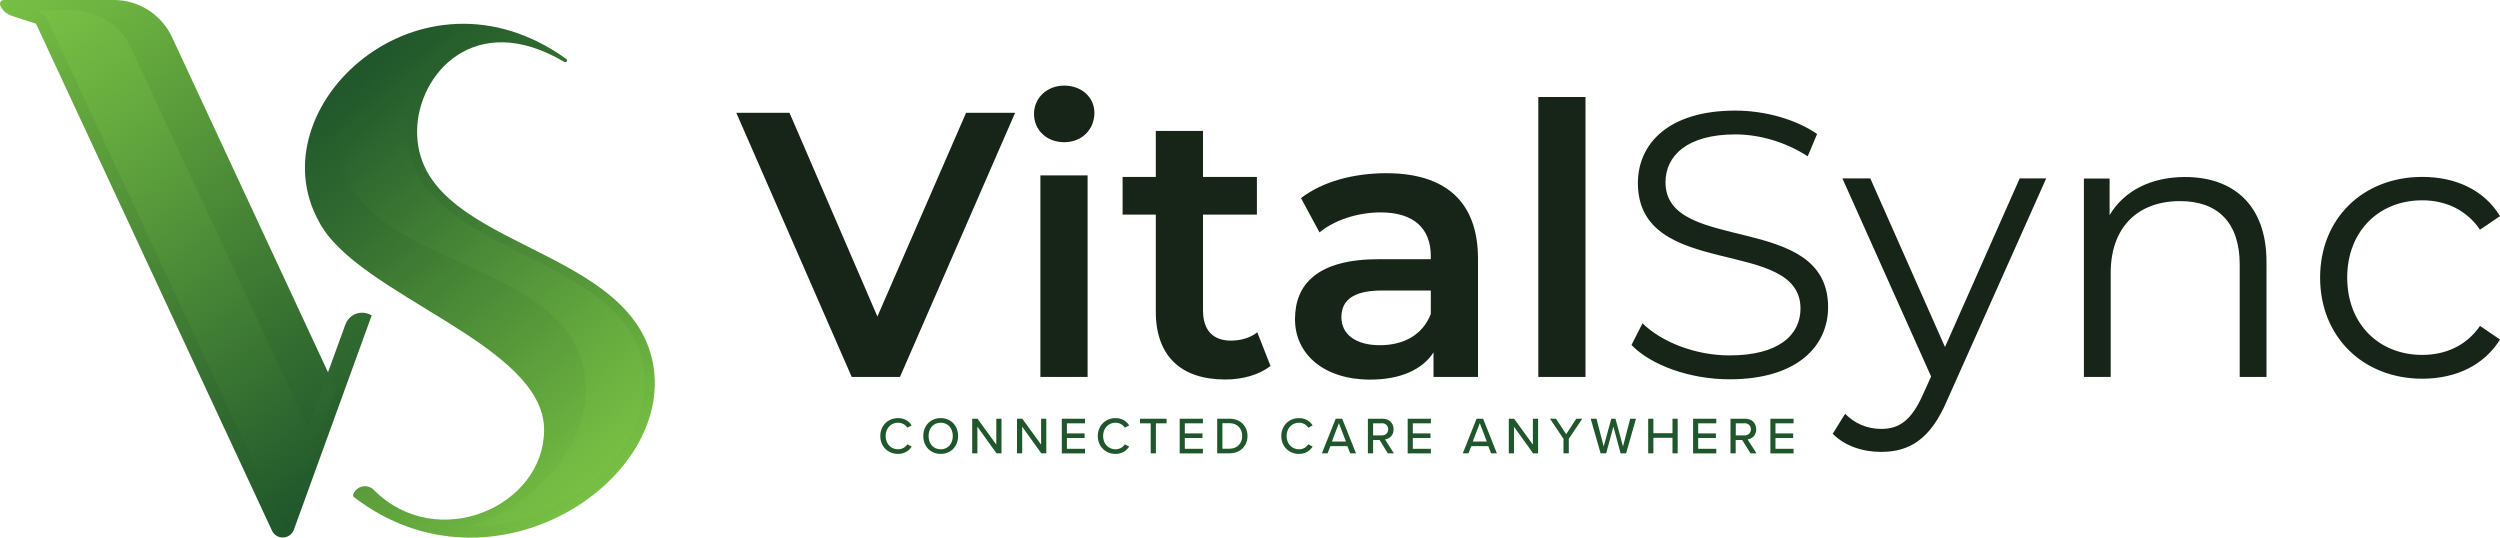
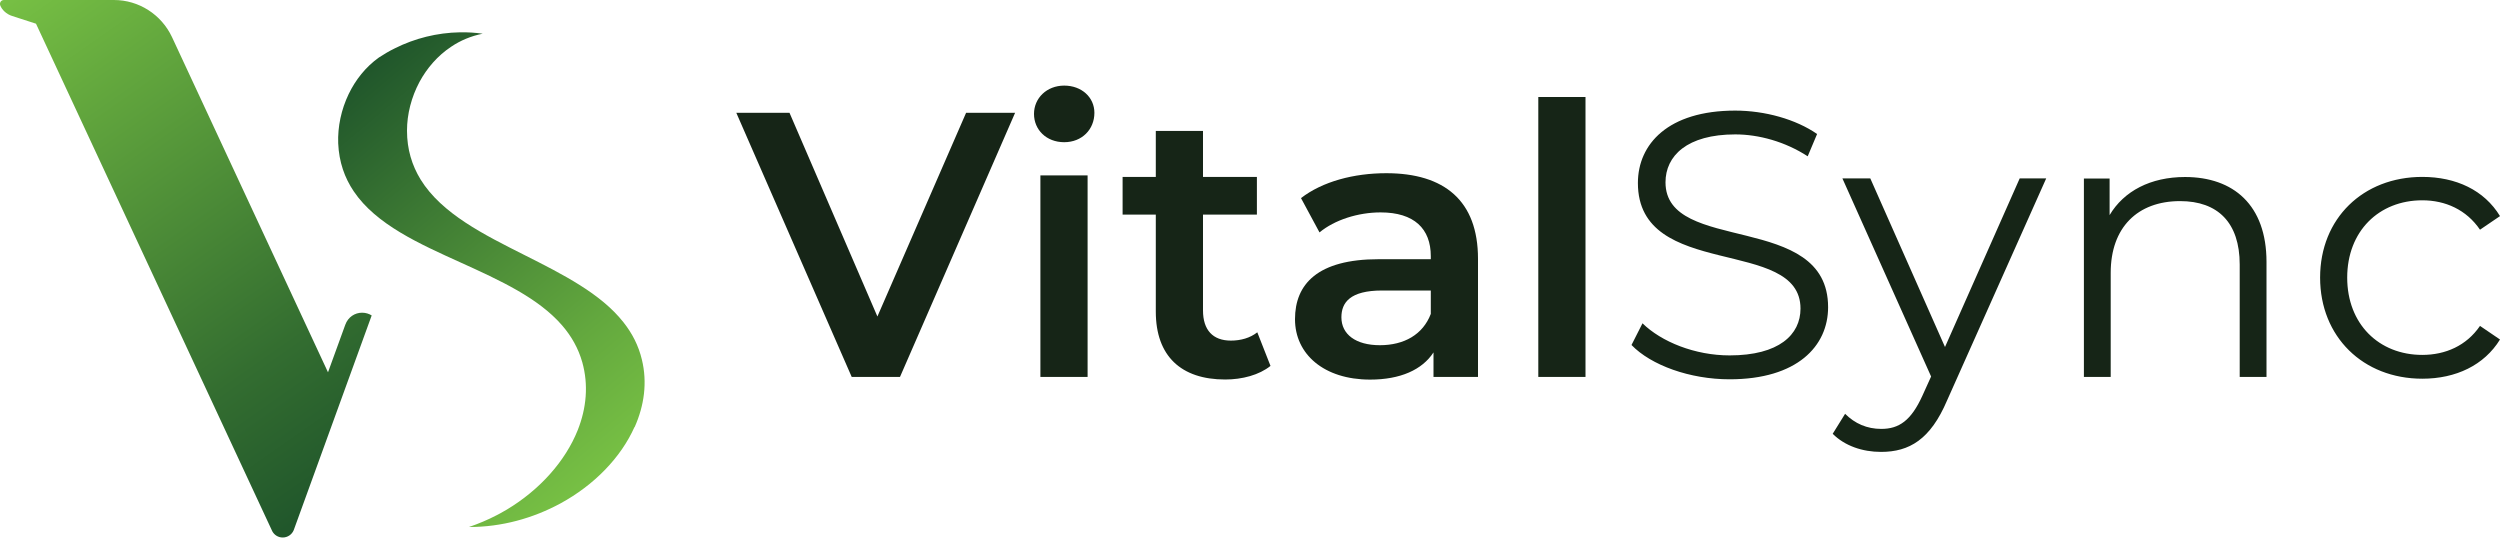
<svg xmlns="http://www.w3.org/2000/svg" xmlns:xlink="http://www.w3.org/1999/xlink" viewBox="0 0 250 53.75">
  <linearGradient id="a" gradientTransform="matrix(1 0 0 -1 0 573.86)" gradientUnits="userSpaceOnUse" x1="31.18" x2="62.19" y1="563.73" y2="526.78">
    <stop offset="0" stop-color="#20562b" />
    <stop offset=".26" stop-color="#336d30" />
    <stop offset=".81" stop-color="#65aa3e" />
    <stop offset="1" stop-color="#77c044" />
  </linearGradient>
  <linearGradient id="b">
    <stop offset="0" stop-color="#20562b" />
    <stop offset=".19" stop-color="#316b30" />
    <stop offset=".74" stop-color="#63a83e" />
    <stop offset="1" stop-color="#77c044" />
  </linearGradient>
  <linearGradient id="c" gradientTransform="matrix(1 0 0 -1 0 573.86)" gradientUnits="userSpaceOnUse" x1="32.58" x2="62.31" xlink:href="#b" y1="563.7" y2="528.27" />
  <linearGradient id="d" x1="36.39" x2="1.8" xlink:href="#a" y1="525.54" y2="574.93" />
  <linearGradient id="e" gradientTransform="matrix(1 0 0 -1 0 573.86)" gradientUnits="userSpaceOnUse" x1="34.6" x2="2.29" xlink:href="#b" y1="525.41" y2="571.55" />
-   <path d="m88.03 43.6c0-1.06.79-1.79 1.77-1.79.68 0 1.11.33 1.37.73l-.44.23c-.18-.29-.52-.5-.93-.5-.7 0-1.24.55-1.24 1.33s.54 1.33 1.24 1.33c.41 0 .75-.21.93-.5l.44.23c-.27.4-.7.73-1.37.73-.99 0-1.77-.73-1.77-1.79zm6.04-1.79c1.03 0 1.74.76 1.74 1.79s-.71 1.79-1.74 1.79-1.74-.76-1.74-1.79.71-1.79 1.74-1.79zm0 .46c-.74 0-1.21.57-1.21 1.33s.47 1.33 1.21 1.33 1.21-.57 1.21-1.33-.48-1.33-1.21-1.33zm5.58 3.06-1.91-2.66v2.66h-.52v-3.46h.53l1.88 2.59v-2.59h.52v3.46zm4.48 0-1.91-2.66v2.66h-.52v-3.46h.53l1.88 2.59v-2.59h.52v3.46zm2.05 0v-3.46h2.32v.46h-1.81v1.01h1.77v.46h-1.77v1.08h1.81v.46h-2.32zm3.6-1.73c0-1.06.79-1.79 1.77-1.79.68 0 1.11.33 1.37.73l-.44.23c-.18-.29-.52-.5-.93-.5-.7 0-1.24.55-1.24 1.33s.54 1.33 1.24 1.33c.41 0 .75-.21.93-.5l.44.23c-.27.4-.7.73-1.37.73-.99 0-1.77-.73-1.77-1.79zm5.29 1.73v-3h-1.07v-.46h2.66v.46h-1.07v3zm2.9 0v-3.46h2.32v.46h-1.81v1.01h1.77v.46h-1.77v1.08h1.81v.46h-2.32zm3.75 0v-3.46h1.23c1.08 0 1.8.74 1.8 1.73s-.72 1.73-1.8 1.73zm.52-.46h.72c.8 0 1.26-.57 1.26-1.27s-.45-1.28-1.26-1.28h-.72zm5.89-1.27c0-1.06.79-1.79 1.77-1.79.68 0 1.11.33 1.37.73l-.44.23c-.18-.29-.52-.5-.93-.5-.7 0-1.24.55-1.24 1.33s.54 1.33 1.24 1.33c.41 0 .75-.21.93-.5l.44.23c-.27.4-.7.73-1.37.73-.99 0-1.77-.73-1.77-1.79zm6.89 1.73-.28-.72h-1.7l-.28.72h-.57l1.38-3.46h.65l1.38 3.46h-.57zm-1.13-3.01-.7 1.83h1.4zm4.89 3.01-.82-1.33h-.65v1.33h-.52v-3.46h1.46c.66 0 1.11.43 1.11 1.06s-.42.95-.86 1.01l.89 1.39h-.6zm-.6-3h-.87v1.21h.87c.37 0 .64-.24.64-.61s-.27-.61-.64-.61zm2.59 3v-3.46h2.32v.46h-1.81v1.01h1.77v.46h-1.77v1.08h1.81v.46h-2.32zm8.34 0-.28-.72h-1.7l-.28.72h-.57l1.38-3.46h.65l1.38 3.46h-.57zm-1.13-3.01-.7 1.83h1.4zm5.33 3.01-1.91-2.66v2.66h-.52v-3.46h.53l1.88 2.59v-2.59h.52v3.46zm3.04 0v-1.45l-1.35-2.01h.6l1.02 1.55 1.01-1.55h.6l-1.35 2.01v1.45h-.52zm5.71 0-.72-2.67-.72 2.67h-.56l-.99-3.46h.58l.72 2.78.76-2.78h.42l.75 2.78.72-2.78h.58l-.99 3.46h-.56zm5.19 0v-1.55h-1.91v1.55h-.52v-3.46h.52v1.45h1.91v-1.45h.52v3.46zm2.06 0v-3.46h2.32v.46h-1.81v1.01h1.77v.46h-1.77v1.08h1.81v.46h-2.32zm5.74 0-.83-1.33h-.65v1.33h-.52v-3.46h1.46c.66 0 1.11.43 1.11 1.06s-.42.95-.86 1.01l.89 1.39zm-.6-3h-.87v1.21h.87c.37 0 .64-.24.64-.61s-.27-.61-.64-.61zm2.59 3v-3.46h2.32v.46h-1.81v1.01h1.77v.46h-1.77v1.08h1.81v.46h-2.32z" fill="#20562b" />
  <path d="m163.16 34.48 1.09-2.15c1.89 1.85 5.24 3.21 8.71 3.21 4.94 0 7.09-2.07 7.09-4.68 0-7.24-16.26-2.79-16.26-12.56 0-3.89 3.02-7.24 9.73-7.24 2.98 0 6.07.87 8.19 2.34l-.94 2.23c-2.26-1.47-4.9-2.19-7.24-2.19-4.83 0-6.98 2.15-6.98 4.79 0 7.24 16.26 2.87 16.26 12.49 0 3.89-3.09 7.21-9.85 7.21-3.96 0-7.85-1.4-9.81-3.43zm41.46-16.64-9.92 22.22c-1.66 3.89-3.77 5.13-6.6 5.13-1.85 0-3.62-.6-4.83-1.81l1.24-2c.98.98 2.19 1.51 3.62 1.51 1.77 0 2.98-.83 4.11-3.32l.87-1.92-8.87-19.81h2.79l7.47 16.86 7.47-16.86h2.64zm22.03 8.34v11.51h-2.68v-11.24c0-4.19-2.19-6.34-5.96-6.34-4.26 0-6.94 2.64-6.94 7.17v10.41h-2.68v-19.84h2.57v3.66c1.43-2.41 4.11-3.81 7.54-3.81 4.83 0 8.15 2.79 8.15 8.49zm5.36 1.58c0-5.92 4.3-10.07 10.22-10.07 3.36 0 6.19 1.32 7.77 3.92l-2 1.36c-1.36-2-3.47-2.94-5.77-2.94-4.34 0-7.51 3.09-7.51 7.73s3.17 7.73 7.51 7.73c2.3 0 4.41-.91 5.77-2.9l2 1.36c-1.58 2.57-4.41 3.92-7.77 3.92-5.92 0-10.22-4.19-10.22-10.11z" fill="#162517" />
  <path d="m101.51 11.28-11.51 26.41h-4.83l-11.54-26.41h5.32l8.79 20.37 8.87-20.37zm1.89.11c0-1.58 1.28-2.83 3.02-2.83s3.02 1.17 3.02 2.72c0 1.66-1.24 2.94-3.02 2.94s-3.02-1.24-3.02-2.83zm.64 6.15h4.72v20.15h-4.72zm23.01 19.05c-1.13.91-2.83 1.36-4.53 1.36-4.41 0-6.94-2.34-6.94-6.79v-9.7h-3.32v-3.77h3.32v-4.6h4.72v4.6h5.39v3.77h-5.39v9.58c0 1.96.98 3.02 2.79 3.02.98 0 1.92-.26 2.64-.83zm20.75-10.71v11.81h-4.45v-2.45c-1.13 1.74-3.32 2.72-6.34 2.72-4.6 0-7.51-2.53-7.51-6.04s2.26-6 8.37-6h5.21v-.3c0-2.75-1.66-4.38-5.02-4.38-2.26 0-4.6.75-6.11 2l-1.85-3.43c2.15-1.66 5.28-2.49 8.53-2.49 5.81 0 9.17 2.75 9.17 8.56zm-4.72 5.51v-2.34h-4.87c-3.21 0-4.07 1.21-4.07 2.68 0 1.7 1.43 2.79 3.85 2.79s4.3-1.06 5.09-3.13zm10.75-21.69h4.72v27.99h-4.72v-28z" fill="#162517" />
-   <path d="m35.42 49.73c-.09-.06-.15-.19-.09-.31.18-.46.63-.8 1.17-.8.33 0 .64.12.9.39 6.3 6.31 17.01 1.67 17.01-6.03 0-8.6-18.68-13.43-22.51-20.81-6.36-11.44 10.09-26.79 24.72-16.28.08.06.1.14.08.21-.04.13-.19.16-.28.09-8.96-5.32-14.71 1.27-14.71 6.97 0 11.51 20.69 11.09 23.48 22.67 2.85 12.03-15.88 24.56-29.75 13.91z" fill="url(#a)" />
  <path d="m63.45 42.7c-1.36 3.05-4.02 5.8-7.4 7.64-2.73 1.48-5.89 2.37-9.15 2.36.96-.33 1.89-.72 2.77-1.18.12-.06.24-.13.36-.19.22-.12.43-.24.65-.37 3.3-1.98 5.85-4.84 7.09-7.94.88-2.21 1.09-4.53.46-6.79-.4-1.41-1.09-2.61-2-3.67-2.38-2.76-6.2-4.51-10.19-6.32-4.08-1.85-8.42-3.78-10.66-7.1-.92-1.36-1.48-2.94-1.56-4.81-.06-1.65.3-3.37 1.05-4.93.68-1.41 1.69-2.7 3.02-3.65.52-.34 1.06-.66 1.62-.93 1.96-.98 4.18-1.55 6.5-1.59.74-.01 1.49.03 2.26.14-1.17.23-2.23.68-3.15 1.3-1.36.9-2.43 2.15-3.17 3.52-.81 1.52-1.25 3.22-1.25 4.88 0 1.87.5 3.47 1.36 4.88 2.11 3.42 6.37 5.53 10.36 7.54 3.91 1.97 7.66 3.87 9.92 6.73.87 1.1 1.51 2.32 1.85 3.75.55 2.27.24 4.58-.73 6.75z" fill="url(#c)" />
  <path d="m37.17 31.54-7.8 21.48c-.18.43-.6.73-1.1.73-.45 0-.84-.25-1.04-.62l-23.63-50.76-2.38-.77c-.58-.18-1.03-.62-1.2-1.07-.09-.26.09-.53.37-.53h11c2.49 0 4.75 1.45 5.81 3.71l15.6 33.52 1.73-4.76c.28-.77.96-1.2 1.68-1.2.36 0 .7.11.95.27z" fill="url(#d)" />
-   <path d="m32.43 38.27-1.49 4.1c-.06.16-.28.16-.34.01l-2.76-5.93-14.78-31.72c-1.05-2.26-3.32-3.71-5.81-3.71h-3.07c-.21 0-.26.3-.06.36.27.09.49.29.61.54l23.61 50.72s.03.04.05.04c.02.01.05.02.08.02s.06 0 .09-.03c.02-.01.04-.04.06-.06 1-2.75 2.01-5.55 2.95-8.14.75-2.1 1.47-4.07 2.09-5.8.04-.1-.02-.21-.12-.24l-.88-.29c-.09-.03-.19.02-.23.12z" fill="url(#e)" />
</svg>